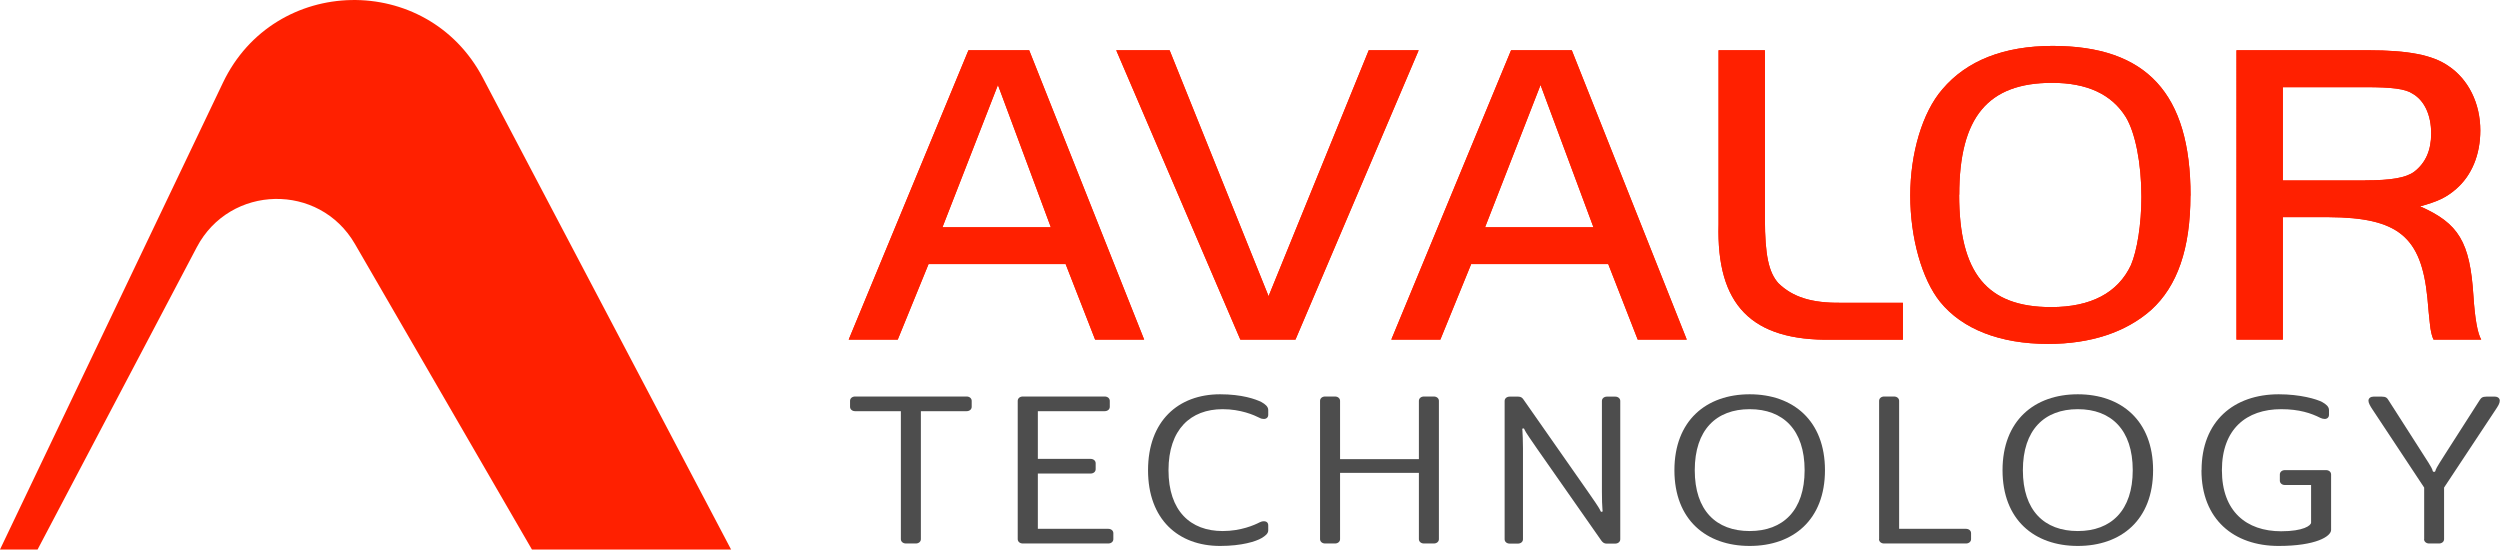
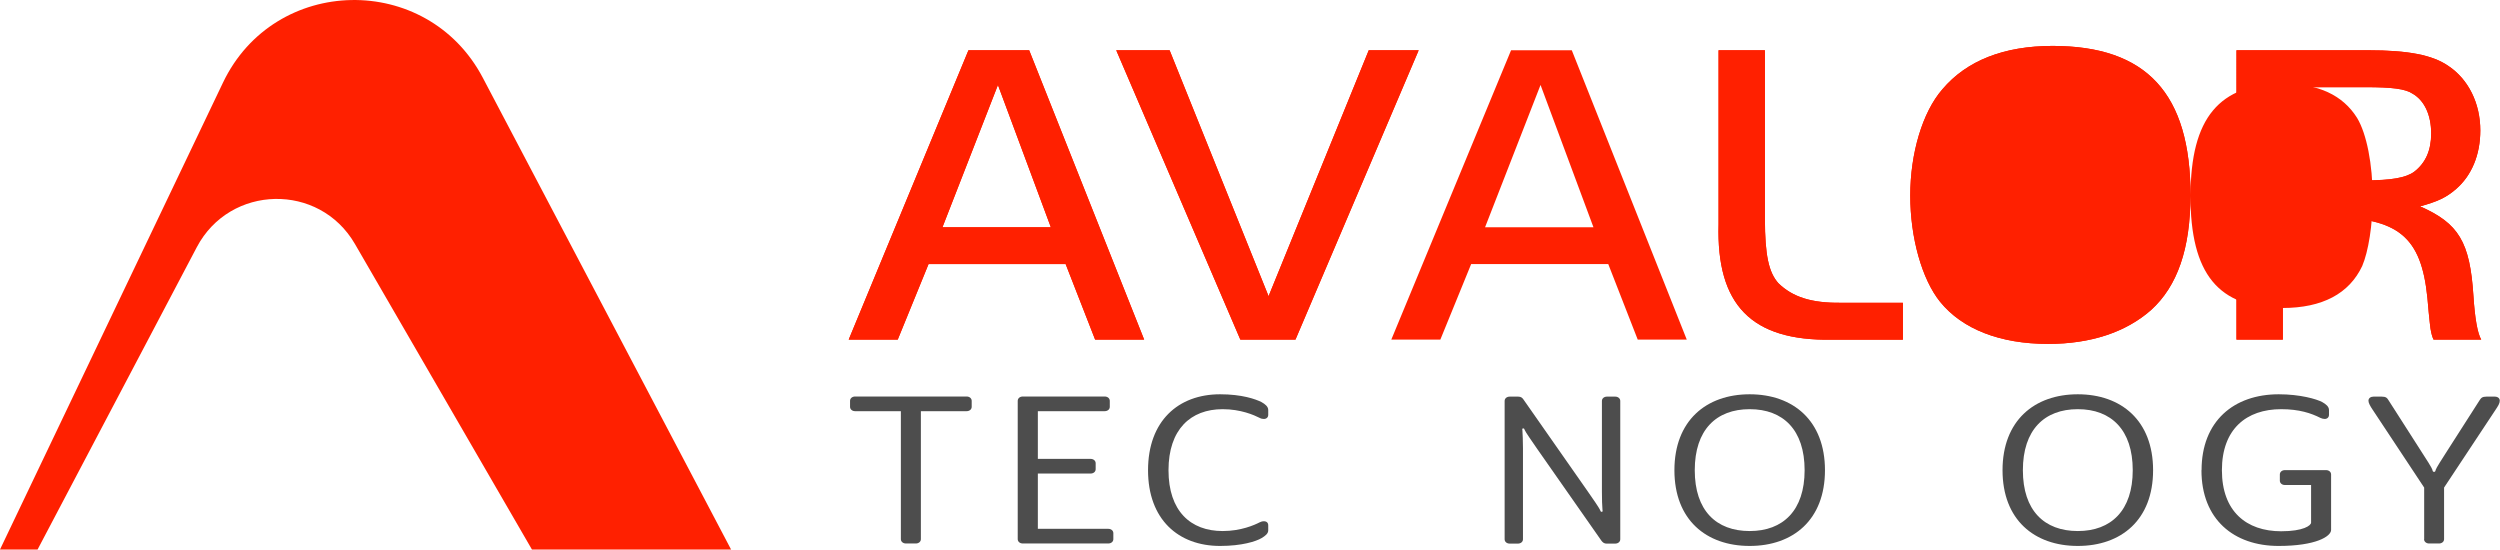
<svg xmlns="http://www.w3.org/2000/svg" id="Layer_2" data-name="Layer 2" viewBox="0 0 224.84 49.42">
  <defs>
    <style>
      .cls-1 {
        fill: #ff2000;
      }

      .cls-1, .cls-2 {
        stroke-width: 0px;
      }

      .cls-2 {
        fill: #4d4d4d;
      }
    </style>
  </defs>
  <g id="Layer_1-2" data-name="Layer 1">
    <g>
      <path class="cls-1" d="m0,49.42h3.38l14.32-27.19c2.98-5.65,11.02-5.82,14.22-.29l15.92,27.48h17.91L43.42,6.99c-5.01-9.52-18.74-9.26-23.37.45L0,49.42Z" />
      <g>
        <g>
          <path class="cls-1" d="m87.1,4.52h5.46l10.34,26.02h-4.41l-2.65-6.79h-12.33l-2.77,6.79h-4.41l10.77-26.02Zm-2.34,15.92h9.75l-4.76-12.8-4.99,12.8Z" />
          <path class="cls-1" d="m116.51,30.54h-4.96l-11.16-26.02h4.8l8.9,22.12,9.01-22.12h4.49l-11.08,26.02Z" />
-           <path class="cls-1" d="m135.9,4.52h5.46l10.34,26.02h-4.41l-2.65-6.79h-12.33l-2.77,6.79h-4.41l10.77-26.02Zm-2.34,15.92h9.75l-4.76-12.8-4.99,12.8Z" />
          <path class="cls-1" d="m158.73,4.52v15.14c0,3.32.35,4.84,1.21,5.81,1.29,1.25,2.97,1.79,5.62,1.76h5.58v3.32h-6.4c-7.22.12-10.38-3.12-10.18-10.38V4.52h4.17Z" />
-           <path class="cls-1" d="m197,17.59c0,4.76-1.17,8.15-3.55,10.3-2.26,1.99-5.42,3.04-9.25,3.04-4.33,0-7.72-1.33-9.71-3.78-1.64-2.03-2.69-5.77-2.69-9.56s1.09-7.49,2.89-9.56c2.18-2.58,5.54-3.9,9.91-3.9,8.47,0,12.41,4.29,12.41,13.46Zm-20.8-.08c0,7.06,2.5,10.11,8.27,10.11,3.59,0,6.01-1.29,7.18-3.78.55-1.29.94-3.67.94-6.13,0-3.04-.55-5.77-1.4-7.18-1.29-2.07-3.51-3.08-6.63-3.08-5.77,0-8.35,3.08-8.35,10.07Z" />
+           <path class="cls-1" d="m197,17.59c0,4.76-1.17,8.15-3.55,10.3-2.26,1.99-5.42,3.04-9.25,3.04-4.33,0-7.72-1.33-9.71-3.78-1.64-2.03-2.69-5.77-2.69-9.56s1.09-7.49,2.89-9.56c2.18-2.58,5.54-3.9,9.91-3.9,8.47,0,12.41,4.29,12.41,13.46Zc0,7.06,2.5,10.11,8.27,10.11,3.59,0,6.01-1.29,7.18-3.78.55-1.29.94-3.67.94-6.13,0-3.04-.55-5.77-1.4-7.18-1.29-2.07-3.51-3.08-6.63-3.08-5.77,0-8.35,3.08-8.35,10.07Z" />
          <path class="cls-1" d="m205.31,30.54h-4.17V4.52h11.86c3.59,0,5.77.43,7.18,1.4,1.83,1.21,2.89,3.39,2.89,5.81,0,2.19-.78,4.06-2.18,5.27-.9.78-1.68,1.13-3.24,1.56,3.47,1.52,4.49,3.2,4.8,8.04q.2,3.08.7,3.94h-4.29c-.12-.27-.19-.51-.27-.98-.04-.23-.08-.7-.16-1.44l-.12-1.33c-.55-5.5-2.61-7.22-8.86-7.26h-4.14v11Zm7.41-14.32c2.34,0,3.67-.23,4.41-.78,1.01-.78,1.52-1.91,1.52-3.43,0-1.64-.59-2.97-1.68-3.59-.66-.43-1.79-.58-4.25-.58h-7.41v8.39h7.41Z" />
        </g>
        <g>
          <path class="cls-1" d="m87.1,4.52h5.46l10.34,26.02h-4.41l-2.65-6.79h-12.33l-2.77,6.79h-4.41l10.77-26.02Zm-2.34,15.92h9.75l-4.76-12.8-4.99,12.8Z" />
          <path class="cls-1" d="m116.51,30.54h-4.96l-11.16-26.02h4.8l8.9,22.12,9.01-22.12h4.49l-11.08,26.02Z" />
          <path class="cls-1" d="m135.9,4.52h5.46l10.34,26.02h-4.41l-2.65-6.79h-12.33l-2.77,6.79h-4.41l10.77-26.02Zm-2.34,15.92h9.75l-4.76-12.8-4.99,12.8Z" />
          <path class="cls-1" d="m158.73,4.52v15.14c0,3.32.35,4.84,1.21,5.81,1.29,1.25,2.97,1.79,5.62,1.76h5.58v3.32h-6.4c-7.22.12-10.38-3.12-10.18-10.38V4.52h4.17Z" />
          <path class="cls-1" d="m197,17.59c0,4.76-1.17,8.15-3.55,10.3-2.26,1.99-5.42,3.04-9.25,3.04-4.33,0-7.72-1.33-9.71-3.78-1.64-2.03-2.69-5.77-2.69-9.56s1.09-7.49,2.89-9.56c2.18-2.58,5.54-3.9,9.91-3.9,8.47,0,12.41,4.29,12.41,13.46Zm-20.8-.08c0,7.06,2.5,10.11,8.27,10.11,3.59,0,6.01-1.29,7.18-3.78.55-1.29.94-3.67.94-6.13,0-3.04-.55-5.77-1.4-7.18-1.29-2.07-3.51-3.08-6.63-3.08-5.77,0-8.35,3.08-8.35,10.07Z" />
          <path class="cls-1" d="m205.31,30.54h-4.17V4.52h11.86c3.59,0,5.77.43,7.18,1.4,1.83,1.21,2.89,3.39,2.89,5.81,0,2.19-.78,4.06-2.18,5.27-.9.78-1.68,1.13-3.24,1.56,3.47,1.52,4.49,3.2,4.8,8.04q.2,3.08.7,3.94h-4.29c-.12-.27-.19-.51-.27-.98-.04-.23-.08-.7-.16-1.44l-.12-1.33c-.55-5.5-2.61-7.22-8.86-7.26h-4.14v11Zm7.41-14.32c2.34,0,3.67-.23,4.41-.78,1.01-.78,1.52-1.91,1.52-3.43,0-1.64-.59-2.97-1.68-3.59-.66-.43-1.79-.58-4.25-.58h-7.41v8.39h7.41Z" />
        </g>
      </g>
      <g>
        <path class="cls-2" d="m81.02,48.49v-11.51h-4.11c-.27,0-.46-.17-.46-.39v-.54c0-.23.2-.39.46-.39h10.02c.27,0,.46.17.46.39v.54c0,.23-.2.39-.46.39h-4.11v11.51c0,.23-.2.39-.46.39h-.88c-.27,0-.46-.17-.46-.39Z" />
        <path class="cls-2" d="m91.53,48.49v-12.44c0-.23.2-.39.46-.39h7.36c.27,0,.46.17.46.39v.54c0,.23-.2.39-.46.39h-6.01v4.29h4.74c.27,0,.46.17.46.39v.54c0,.23-.2.39-.46.39h-4.74v4.97h6.33c.27,0,.46.17.46.39v.54c0,.23-.2.39-.46.39h-7.68c-.27,0-.46-.17-.46-.39Z" />
        <path class="cls-2" d="m103.25,42.29c0-4.42,2.71-6.83,6.48-6.83,1.96,0,3.18.43,3.72.7.34.19.61.41.61.72v.43c0,.23-.17.37-.39.37-.12,0-.24-.02-.39-.1-.49-.25-1.69-.78-3.32-.78-2.88,0-4.87,1.82-4.87,5.49s1.98,5.47,4.87,5.47c1.64,0,2.86-.54,3.32-.78.12-.06.24-.1.39-.1.25,0,.39.14.39.37v.45c0,.29-.27.5-.61.7-.49.29-1.76.7-3.72.7-3.76,0-6.48-2.39-6.48-6.81Z" />
-         <path class="cls-2" d="m118.72,48.49v-12.44c0-.23.2-.39.46-.39h.88c.27,0,.46.17.46.39v5.24h7.09v-5.24c0-.23.2-.39.46-.39h.88c.27,0,.46.17.46.39v12.44c0,.23-.2.39-.46.39h-.88c-.27,0-.46-.17-.46-.39v-5.96h-7.09v5.96c0,.23-.2.39-.46.39h-.88c-.27,0-.46-.17-.46-.39Z" />
        <path class="cls-2" d="m136.97,40.33v8.17c0,.23-.2.39-.46.39h-.73c-.27,0-.46-.17-.46-.39v-12.44c0-.23.2-.39.46-.39h.76c.27,0,.39.12.51.31l5.77,8.25c.42.6,1,1.44,1.08,1.63.05.14.07.17.15.17s.1-.04.07-.19c-.03-.29-.05-.95-.05-1.61v-8.17c0-.23.2-.39.46-.39h.73c.27,0,.46.17.46.39v12.44c0,.23-.2.39-.46.39h-.76c-.27,0-.39-.14-.51-.31l-5.77-8.25c-.51-.74-1-1.44-1.08-1.63-.05-.14-.07-.17-.15-.17s-.1.04-.07.19c.02.29.05.95.05,1.61Z" />
        <path class="cls-2" d="m150.59,42.29c0-4.46,2.86-6.83,6.77-6.83s6.77,2.37,6.77,6.83-2.86,6.81-6.77,6.81-6.77-2.35-6.77-6.81Zm11.71,0c0-3.63-1.93-5.49-4.94-5.49s-4.94,1.86-4.94,5.49,1.93,5.47,4.94,5.47,4.94-1.86,4.94-5.47Z" />
-         <path class="cls-2" d="m169,48.49v-12.44c0-.23.2-.39.46-.39h.88c.27,0,.46.17.46.39v11.51h6.01c.27,0,.46.17.46.39v.54c0,.23-.2.39-.46.39h-7.36c-.27,0-.46-.17-.46-.39Z" />
        <path class="cls-2" d="m180.1,42.29c0-4.46,2.86-6.83,6.77-6.83s6.77,2.37,6.77,6.83-2.86,6.81-6.77,6.81-6.77-2.35-6.77-6.81Zm11.71,0c0-3.63-1.93-5.49-4.94-5.49s-4.94,1.86-4.94,5.49,1.93,5.47,4.94,5.47,4.94-1.86,4.94-5.47Z" />
        <path class="cls-2" d="m198,42.29c0-4.42,2.91-6.83,6.94-6.83,1.93,0,3.4.43,3.91.7.34.19.61.41.61.72v.43c0,.23-.17.37-.39.37-.12,0-.27-.04-.39-.1-.81-.41-1.88-.78-3.52-.78-3.13,0-5.33,1.79-5.33,5.49s2.2,5.49,5.33,5.49c2,0,2.69-.52,2.69-.78v-3.38h-2.35c-.27,0-.46-.17-.46-.39v-.56c0-.23.2-.39.46-.39h3.69c.27,0,.46.17.46.39v4.99c0,.58-1.37,1.44-4.72,1.44-4.03,0-6.94-2.39-6.94-6.81Z" />
        <path class="cls-2" d="m218.02,48.49v-4.64l-4.64-7.01c-.22-.33-.37-.6-.37-.8,0-.23.2-.37.46-.37h.73c.39,0,.49.12.63.35l2.88,4.5c.49.74,1.03,1.61,1.05,1.73.02.12.05.19.15.19s.12-.06.15-.19c.02-.12.56-.97,1.05-1.73l2.88-4.5c.15-.23.24-.35.64-.35h.73c.27,0,.46.14.46.37s-.15.47-.37.8l-4.64,7.01v4.64c0,.23-.2.39-.46.39h-.88c-.27,0-.46-.17-.46-.39Z" />
      </g>
    </g>
  </g>
</svg>